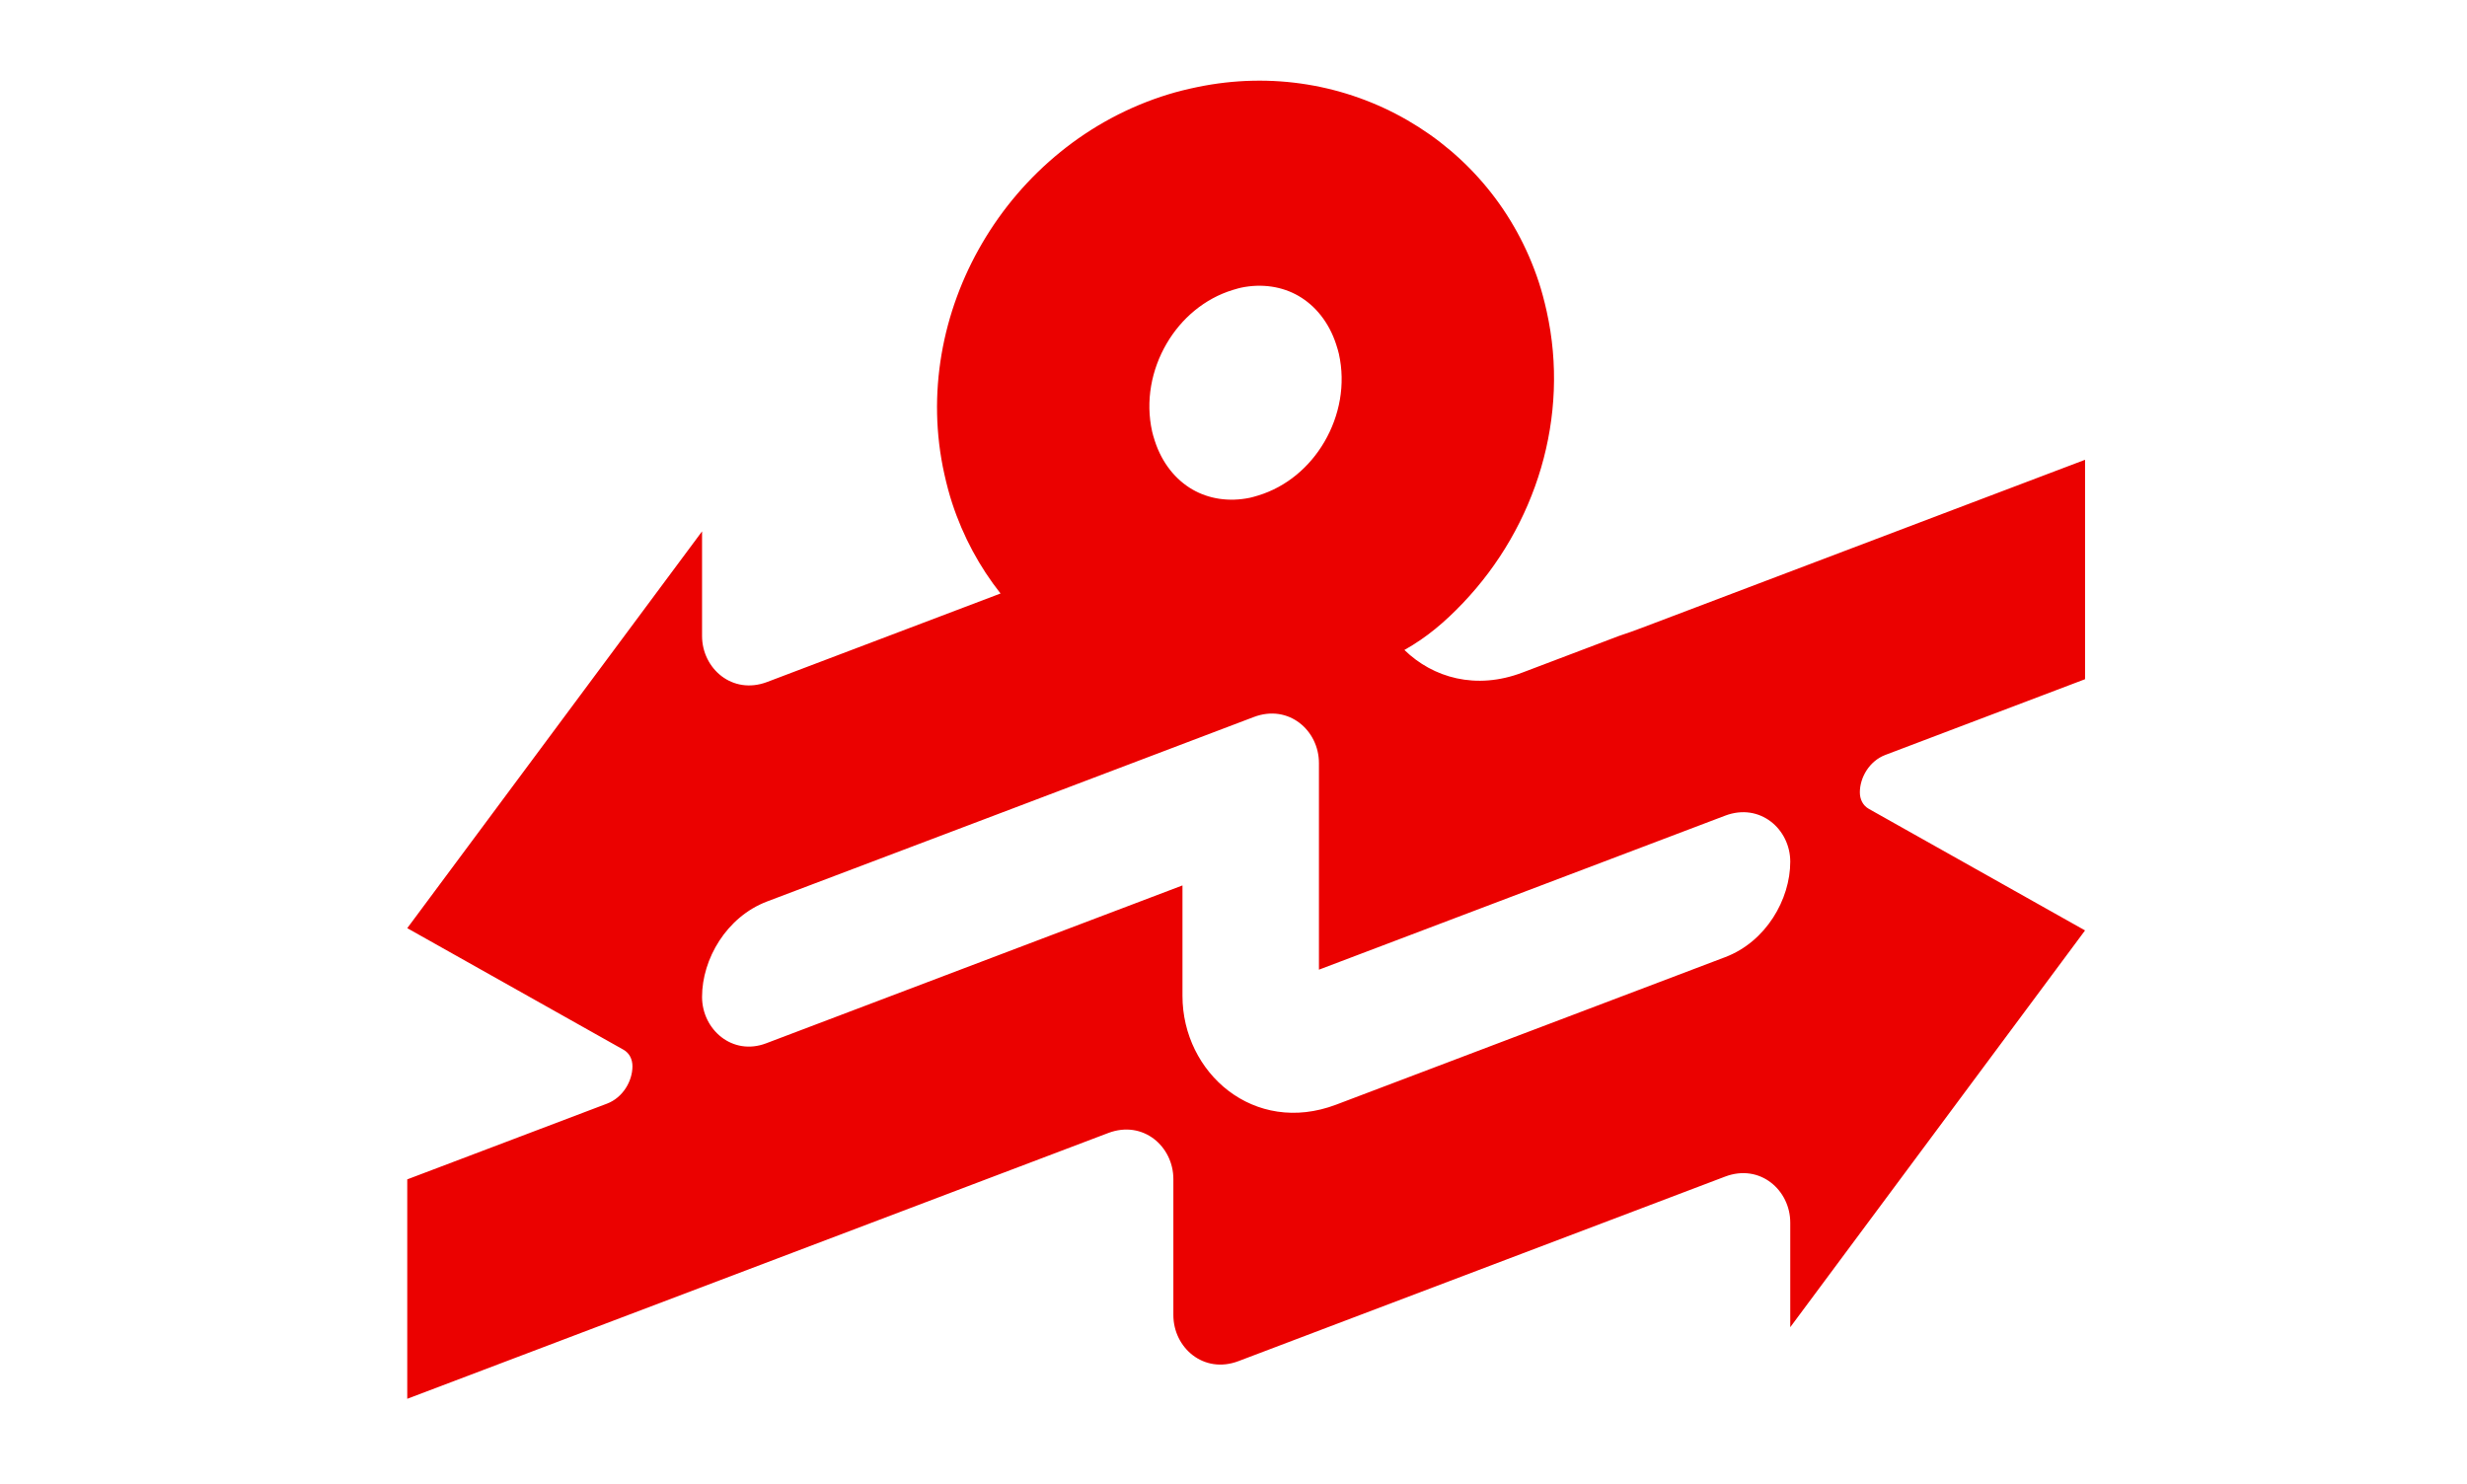
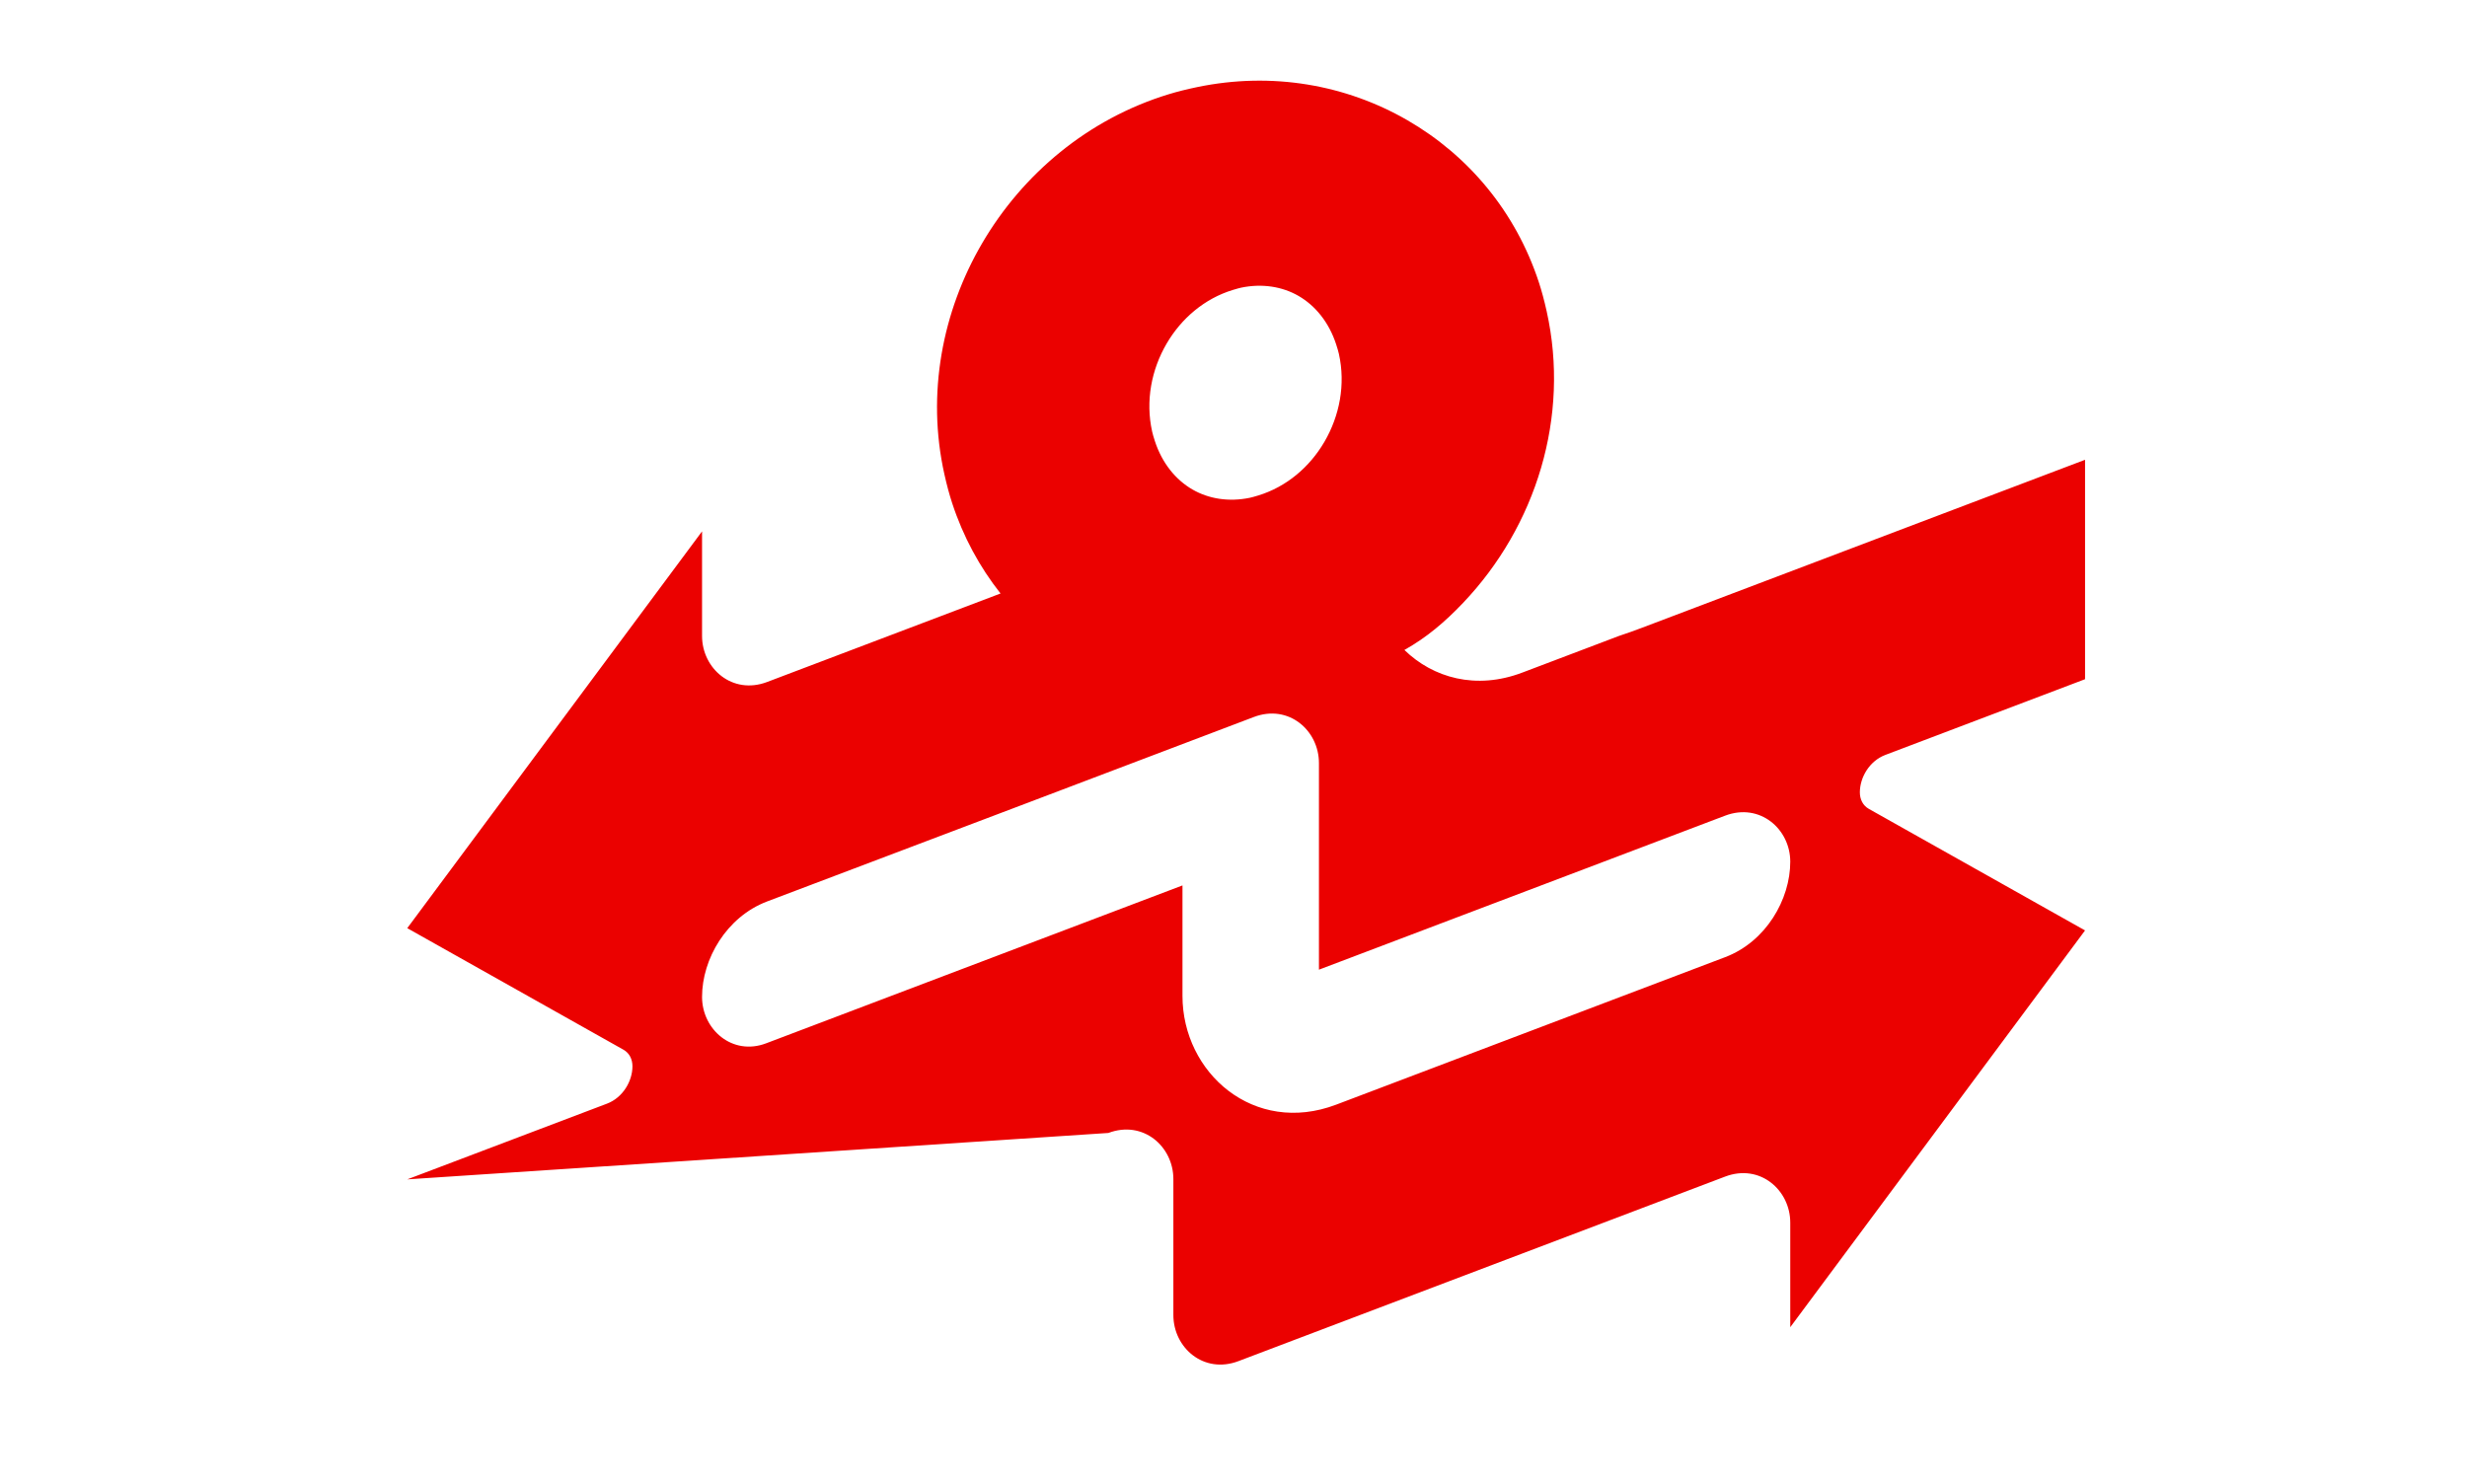
<svg xmlns="http://www.w3.org/2000/svg" width="123" height="74" viewBox="0 0 123 74" fill="none">
-   <path fill-rule="evenodd" clip-rule="evenodd" d="M84.527 30.294L81.87 31.301C81.507 31.439 81.121 31.577 80.716 31.711L75.898 33.538C73.591 34.413 71.45 33.8 70.021 32.41C71.136 31.784 72.044 31.01 72.948 30.06C76.587 26.235 78.286 20.78 77.114 15.523C76.994 14.983 76.865 14.504 76.727 14.083C75.569 10.546 73.197 7.742 70.171 5.995C67.108 4.227 63.425 3.567 59.688 4.343C59.167 4.451 58.695 4.569 58.274 4.698C54.25 5.925 50.988 8.675 48.968 12.129C46.977 15.533 46.191 19.639 47.084 23.642C47.204 24.181 47.333 24.66 47.471 25.081C48.021 26.763 48.846 28.278 49.885 29.593L38.248 34.006C36.515 34.663 35.003 33.337 35.003 31.709V26.496L20.305 46.281L31.082 52.34C31.382 52.509 31.533 52.816 31.533 53.169C31.533 53.905 31.058 54.73 30.262 55.032L20.305 58.807V69.748L55.261 56.493C56.992 55.84 58.502 57.165 58.502 58.792V65.573C58.502 67.201 60.013 68.527 61.745 67.871L64.545 66.809L86.013 58.668C87.746 58.011 89.259 59.337 89.259 60.966V66.178L103.957 46.394L93.18 40.335C92.879 40.166 92.729 39.858 92.729 39.506C92.729 38.769 93.203 37.945 93.999 37.643L103.957 33.867V22.926L84.527 30.294L84.527 30.294ZM65.76 40.074V48.351L86.013 40.671C87.746 40.014 89.259 41.34 89.259 42.968C89.259 44.85 88.048 46.956 86.013 47.727L66.62 55.081C62.527 56.634 58.956 53.503 58.956 49.657V44.15L38.198 52.023C36.515 52.662 35.003 51.336 35.003 49.708C35.003 47.826 36.214 45.721 38.248 44.949C46.176 41.947 54.72 38.716 62.514 35.752C64.247 35.094 65.76 36.42 65.76 38.049V40.074H65.76ZM59.456 24.409C58.616 23.924 57.939 23.091 57.582 22.001C57.517 21.8 57.47 21.639 57.444 21.521C57.104 19.999 57.406 18.431 58.168 17.129C58.9 15.877 60.057 14.887 61.465 14.458C61.655 14.4 61.794 14.362 61.884 14.343C62.935 14.125 63.938 14.291 64.742 14.755C65.582 15.24 66.259 16.073 66.615 17.163C66.681 17.364 66.728 17.525 66.754 17.643C67.094 19.166 66.792 20.733 66.03 22.035C65.298 23.288 64.141 24.277 62.733 24.706C62.543 24.764 62.404 24.802 62.314 24.821C61.263 25.039 60.26 24.873 59.456 24.409H59.456Z" fill="#EB0100" />
+   <path fill-rule="evenodd" clip-rule="evenodd" d="M84.527 30.294L81.87 31.301C81.507 31.439 81.121 31.577 80.716 31.711L75.898 33.538C73.591 34.413 71.45 33.8 70.021 32.41C71.136 31.784 72.044 31.01 72.948 30.06C76.587 26.235 78.286 20.78 77.114 15.523C76.994 14.983 76.865 14.504 76.727 14.083C75.569 10.546 73.197 7.742 70.171 5.995C67.108 4.227 63.425 3.567 59.688 4.343C59.167 4.451 58.695 4.569 58.274 4.698C54.25 5.925 50.988 8.675 48.968 12.129C46.977 15.533 46.191 19.639 47.084 23.642C47.204 24.181 47.333 24.66 47.471 25.081C48.021 26.763 48.846 28.278 49.885 29.593L38.248 34.006C36.515 34.663 35.003 33.337 35.003 31.709V26.496L20.305 46.281L31.082 52.34C31.382 52.509 31.533 52.816 31.533 53.169C31.533 53.905 31.058 54.73 30.262 55.032L20.305 58.807L55.261 56.493C56.992 55.84 58.502 57.165 58.502 58.792V65.573C58.502 67.201 60.013 68.527 61.745 67.871L64.545 66.809L86.013 58.668C87.746 58.011 89.259 59.337 89.259 60.966V66.178L103.957 46.394L93.18 40.335C92.879 40.166 92.729 39.858 92.729 39.506C92.729 38.769 93.203 37.945 93.999 37.643L103.957 33.867V22.926L84.527 30.294L84.527 30.294ZM65.76 40.074V48.351L86.013 40.671C87.746 40.014 89.259 41.34 89.259 42.968C89.259 44.85 88.048 46.956 86.013 47.727L66.62 55.081C62.527 56.634 58.956 53.503 58.956 49.657V44.15L38.198 52.023C36.515 52.662 35.003 51.336 35.003 49.708C35.003 47.826 36.214 45.721 38.248 44.949C46.176 41.947 54.72 38.716 62.514 35.752C64.247 35.094 65.76 36.42 65.76 38.049V40.074H65.76ZM59.456 24.409C58.616 23.924 57.939 23.091 57.582 22.001C57.517 21.8 57.47 21.639 57.444 21.521C57.104 19.999 57.406 18.431 58.168 17.129C58.9 15.877 60.057 14.887 61.465 14.458C61.655 14.4 61.794 14.362 61.884 14.343C62.935 14.125 63.938 14.291 64.742 14.755C65.582 15.24 66.259 16.073 66.615 17.163C66.681 17.364 66.728 17.525 66.754 17.643C67.094 19.166 66.792 20.733 66.03 22.035C65.298 23.288 64.141 24.277 62.733 24.706C62.543 24.764 62.404 24.802 62.314 24.821C61.263 25.039 60.26 24.873 59.456 24.409H59.456Z" fill="#EB0100" />
</svg>